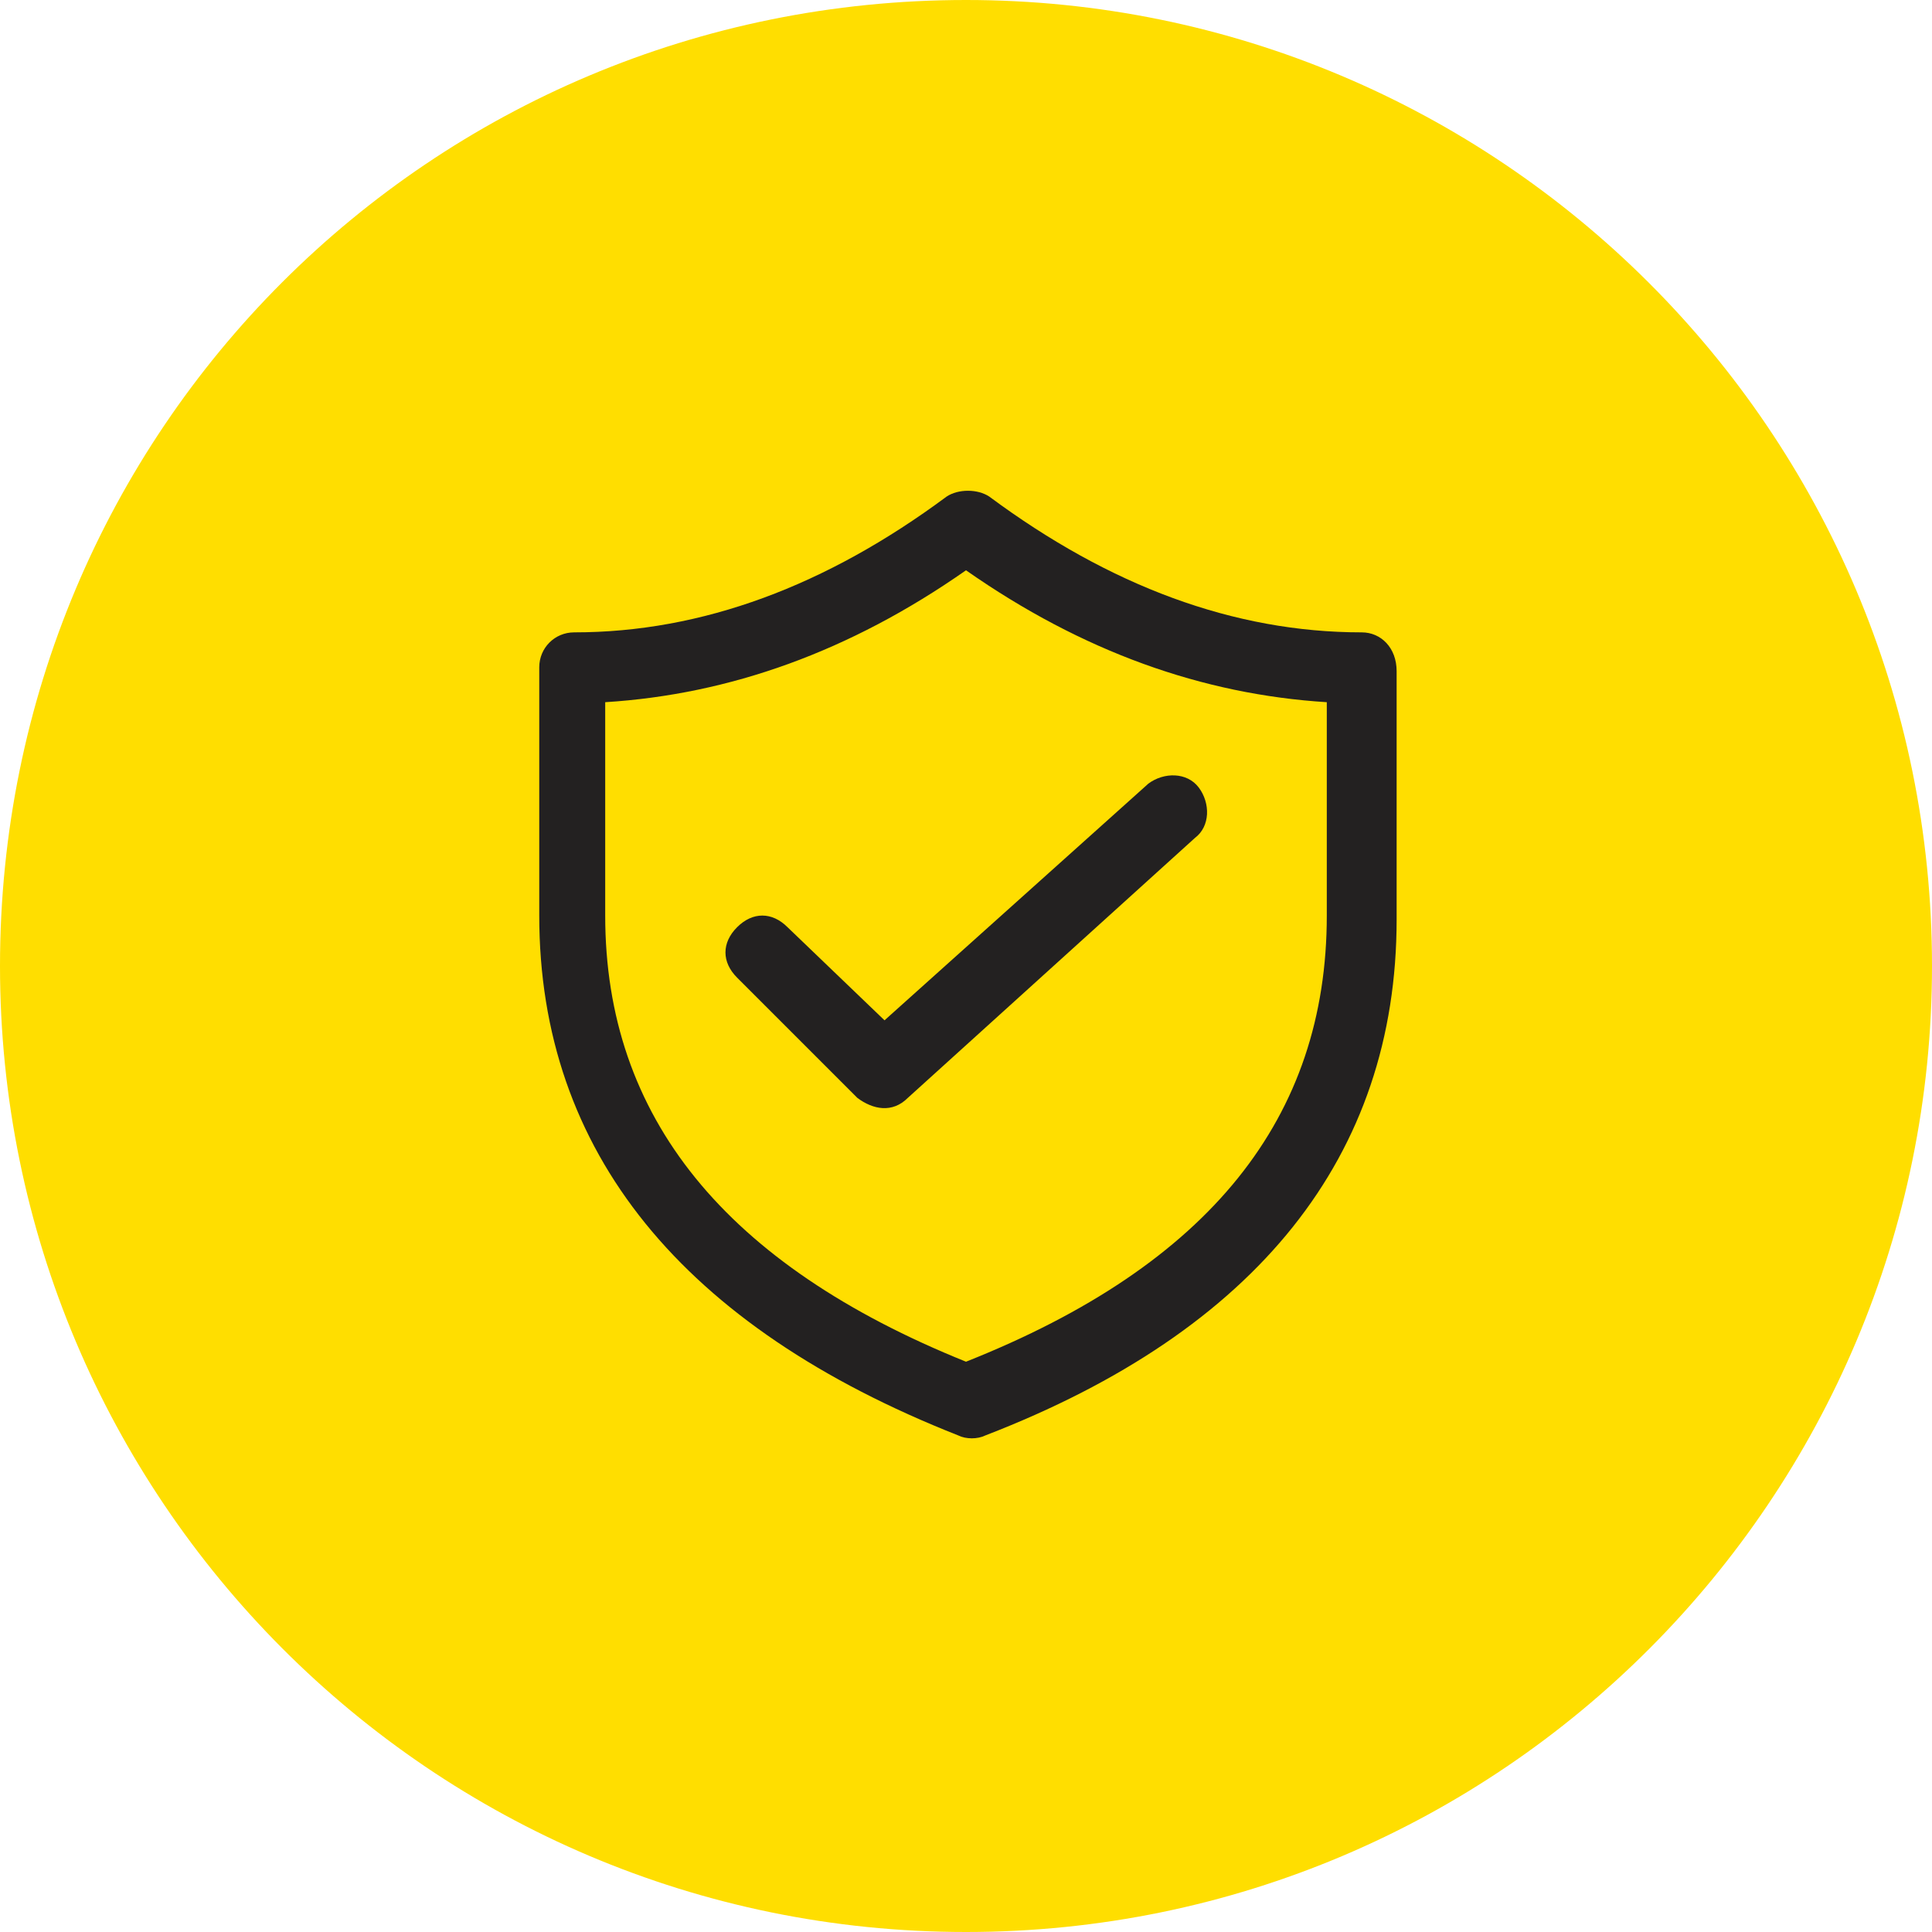
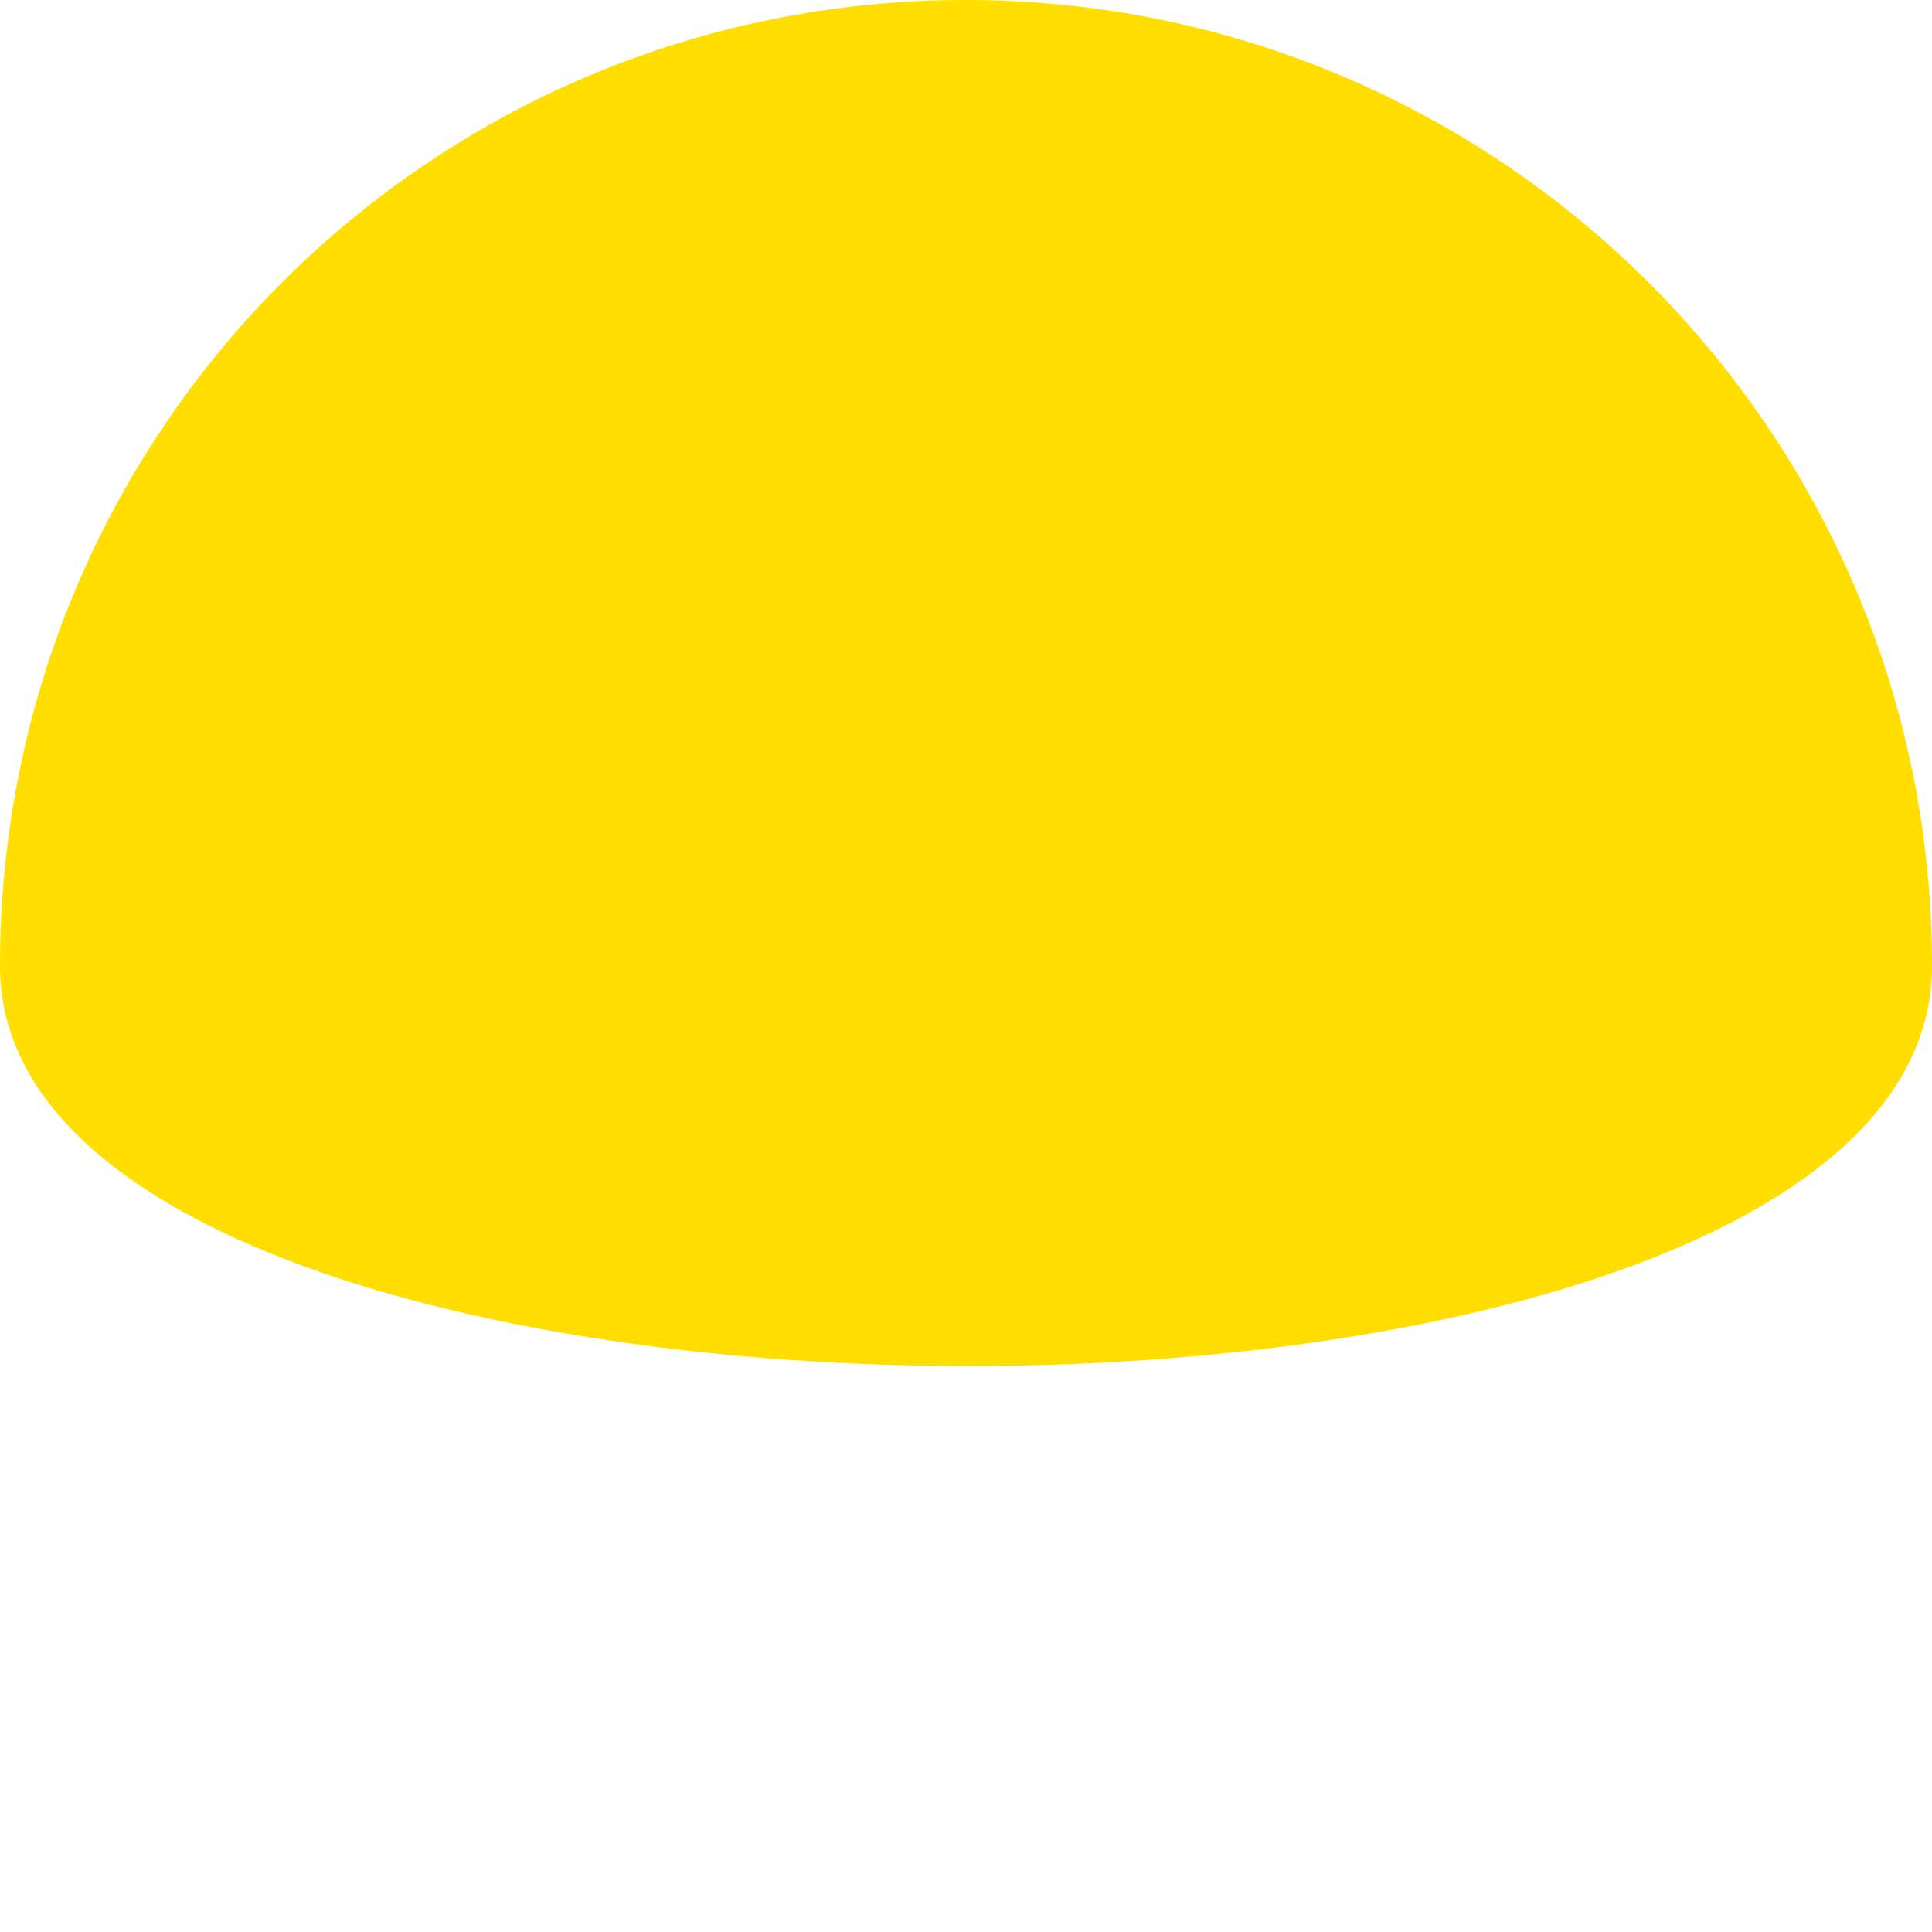
<svg xmlns="http://www.w3.org/2000/svg" version="1.1" id="Слой_1" x="0px" y="0px" viewBox="0 0 49.8 49.8" style="enable-background:new 0 0 49.8 49.8;" xml:space="preserve">
  <style type="text/css"> .st0{fill-rule:evenodd;clip-rule:evenodd;fill:#FFDE00;} .st1{fill:#232121;} </style>
-   <path class="st0" d="M24.9,0c13.7,0,24.9,11.1,24.9,24.9c0,13.7-11.1,24.9-24.9,24.9S0,38.6,0,24.9C0,11.1,11.1,0,24.9,0z" />
-   <path class="st1" d="M30.8,21.6c0.4-0.3,0.4-0.9,0.1-1.3c-0.3-0.4-0.9-0.4-1.3-0.1l-6.8,6.1l-2.5-2.4c-0.4-0.4-0.9-0.4-1.3,0 c-0.4,0.4-0.4,0.9,0,1.3l3.1,3.1c0.4,0.3,0.9,0.4,1.3,0L30.8,21.6z M35.1,16.3c-3.3,0-6.5-1.2-9.6-3.5c-0.3-0.2-0.8-0.2-1.1,0 c-3.1,2.3-6.3,3.5-9.6,3.5c-0.5,0-0.9,0.4-0.9,0.9v6.4c0,6.1,3.7,10.6,10.8,13.4c0.2,0.1,0.5,0.1,0.7,0C32.4,34.3,36,29.8,36,23.7 v-6.4C36,16.7,35.6,16.3,35.1,16.3z M15.6,18.1c3.2-0.2,6.3-1.3,9.3-3.4c3,2.1,6.1,3.2,9.3,3.4v5.5c0,5.2-3,9-9.3,11.5 c-6.2-2.5-9.3-6.3-9.3-11.5V18.1z" />
+   <path class="st0" d="M24.9,0c13.7,0,24.9,11.1,24.9,24.9S0,38.6,0,24.9C0,11.1,11.1,0,24.9,0z" />
</svg>